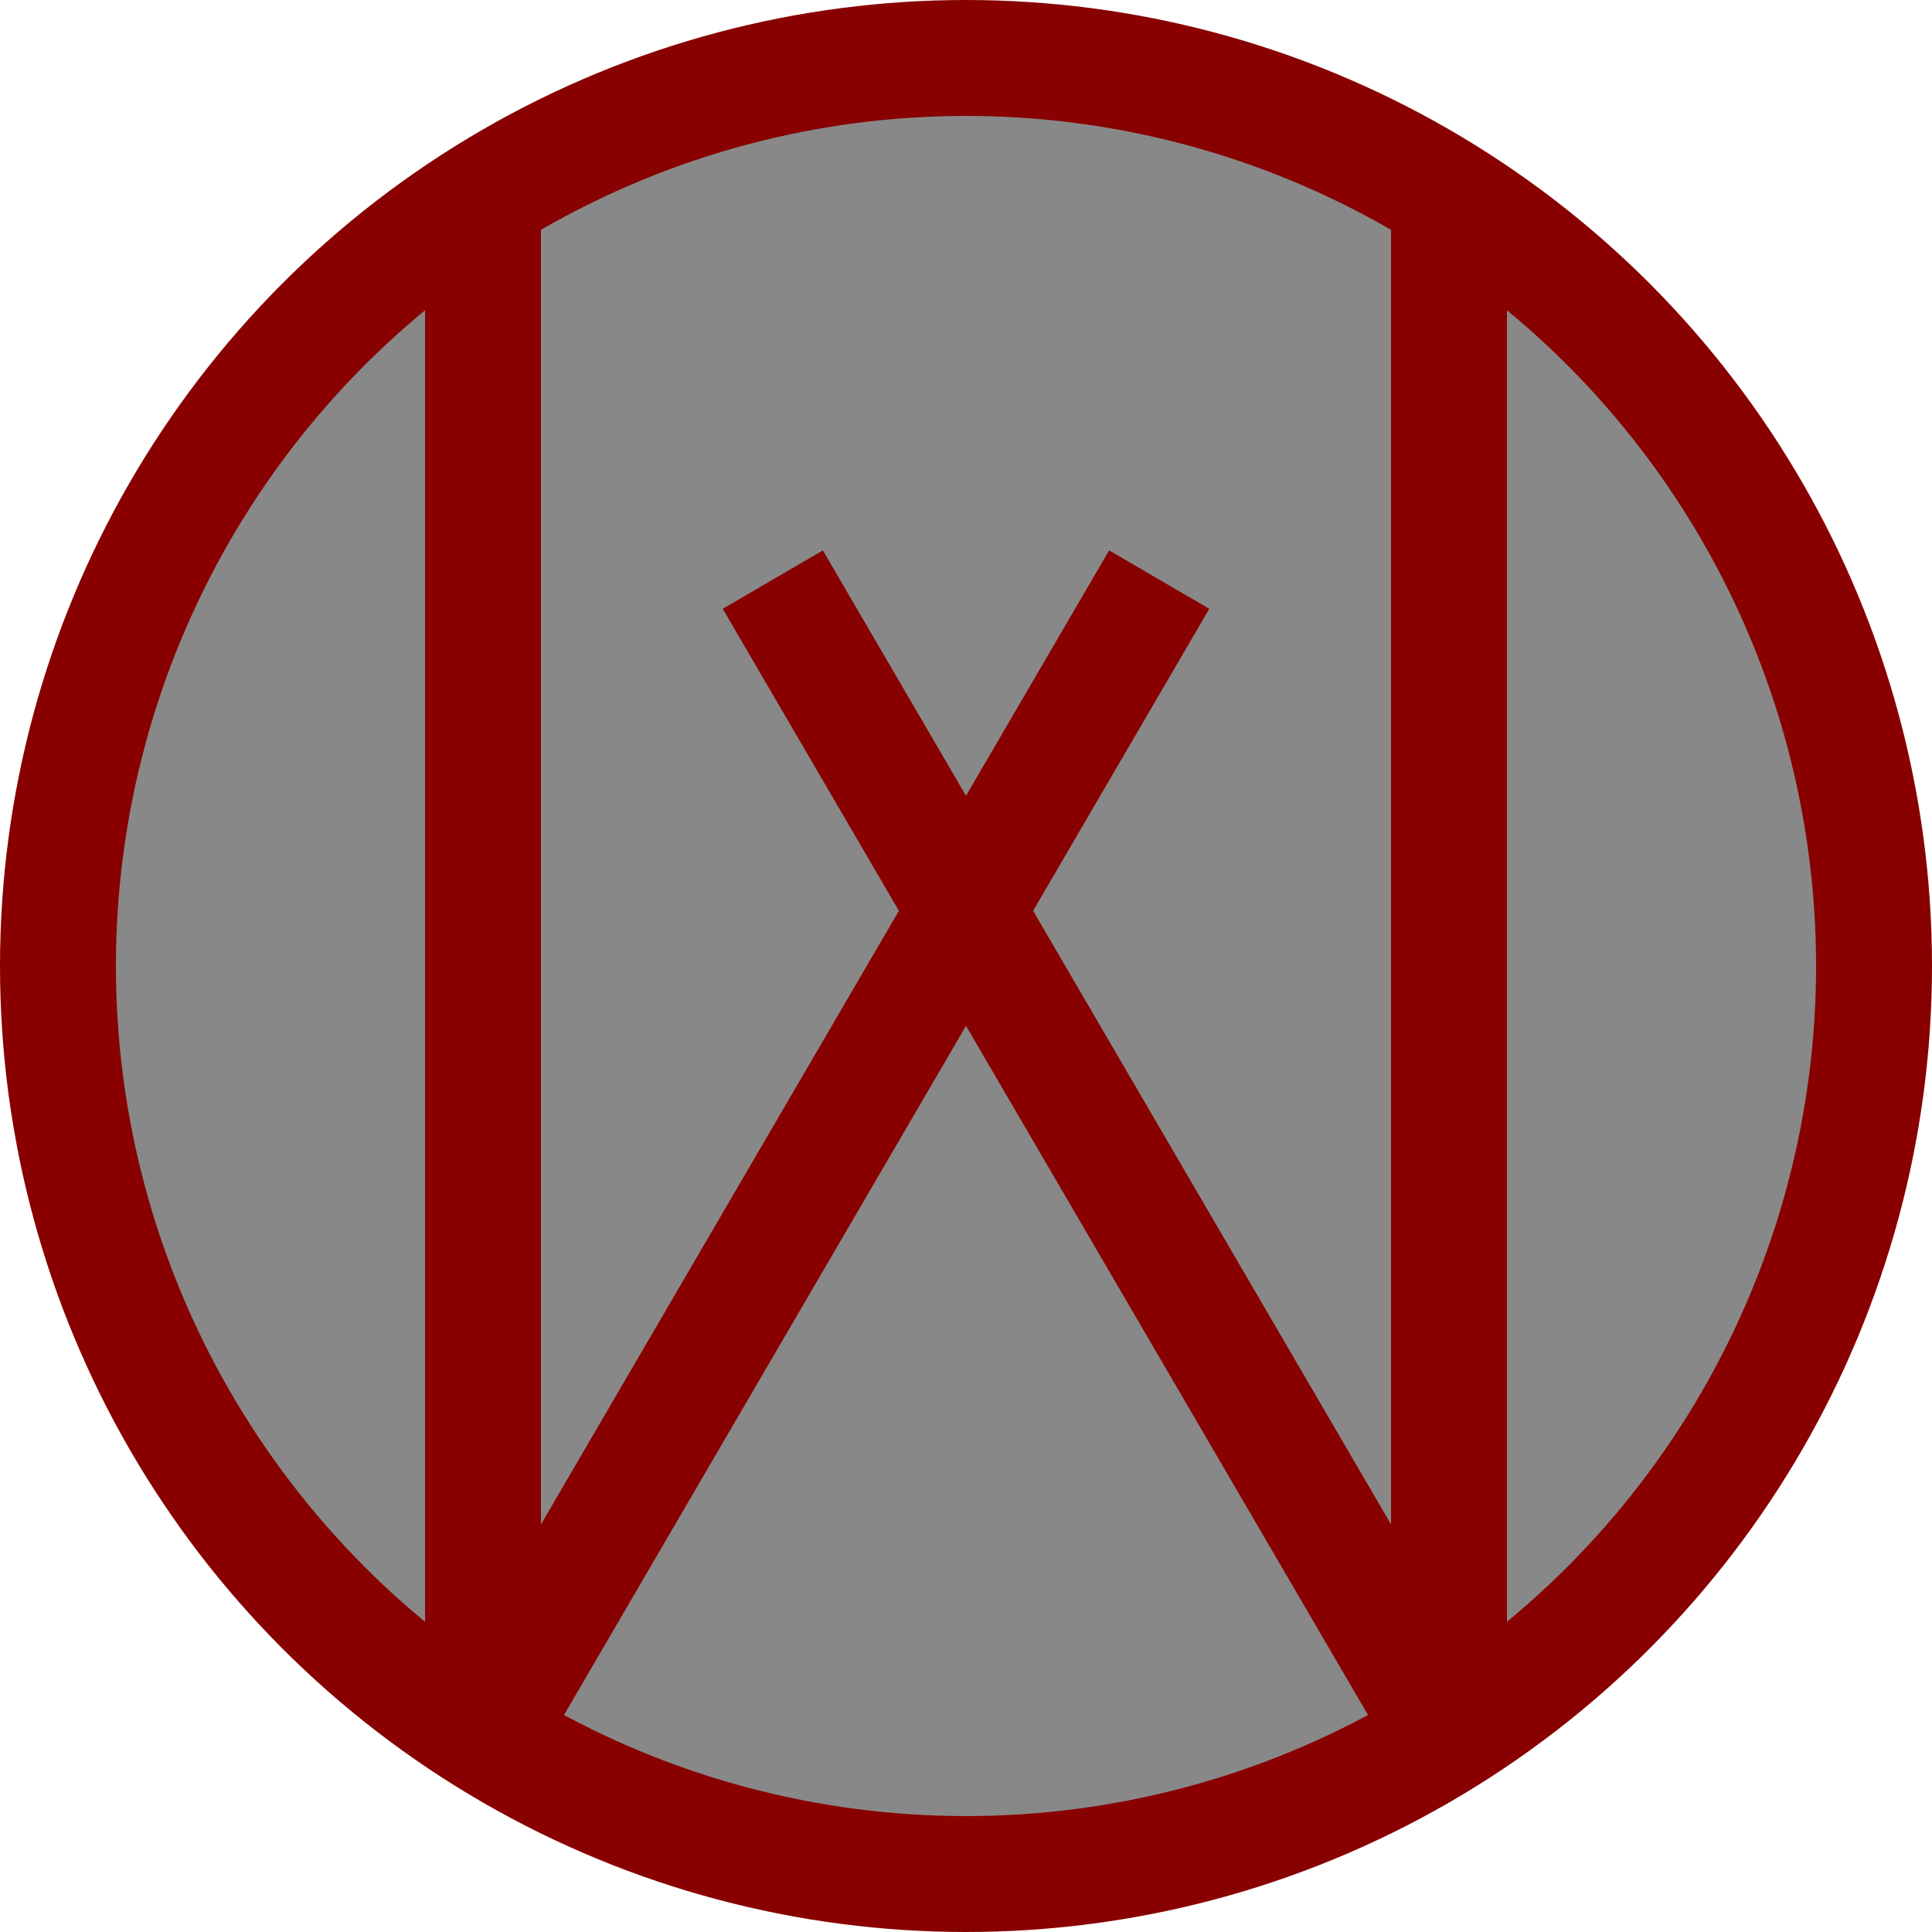
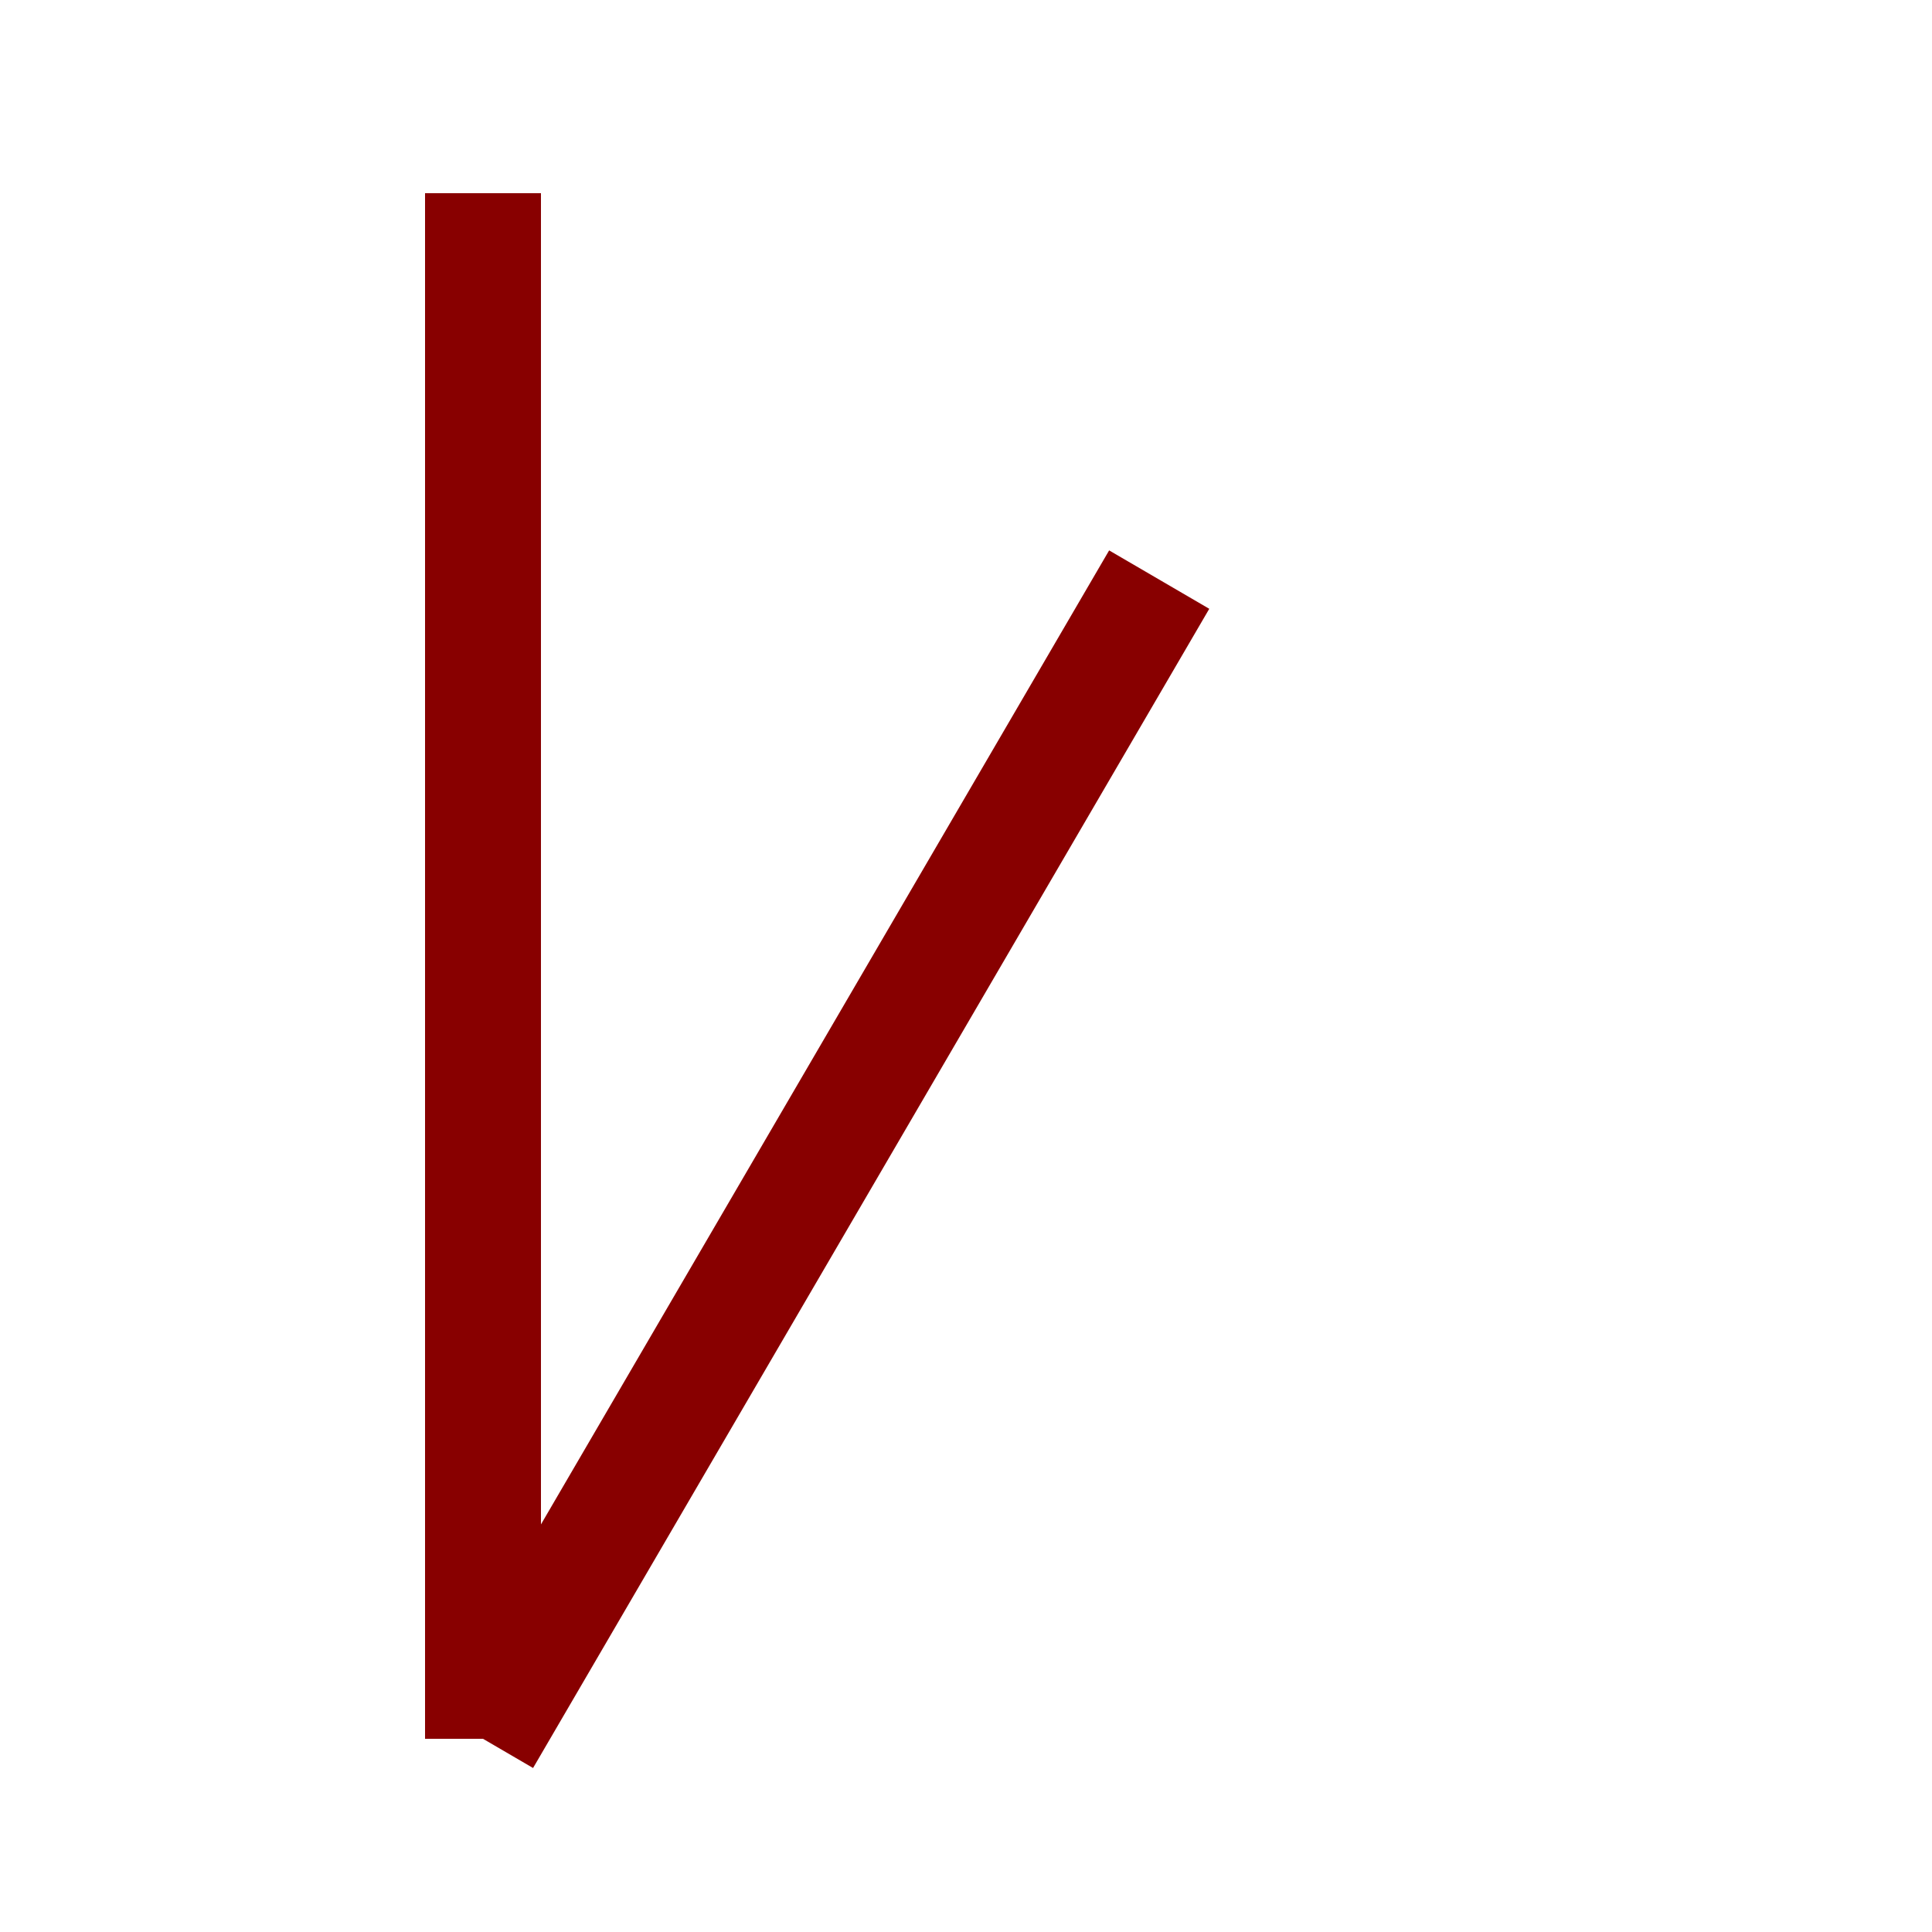
<svg xmlns="http://www.w3.org/2000/svg" data-svg="0-2" height="100" style="vertical-align:text-bottom;" viewbox="0 0 100 100" width="100">
-   <circle cx="50" cy="50" r="47" style="fill:#888;stroke:#800;stroke-width:6;" />
  <line x1="25" y1="10" x2="25" y2="90" style="stroke:#800;stroke-width:6" />
  <line x1="25" y1="90" x2="60" y2="30" style="stroke:#800;stroke-width:6" />
-   <line x1="75" y1="10" x2="75" y2="90" style="stroke:#800;stroke-width:6" />
-   <line x1="75" y1="90" x2="40" y2="30" style="stroke:#800;stroke-width:6" />
</svg>